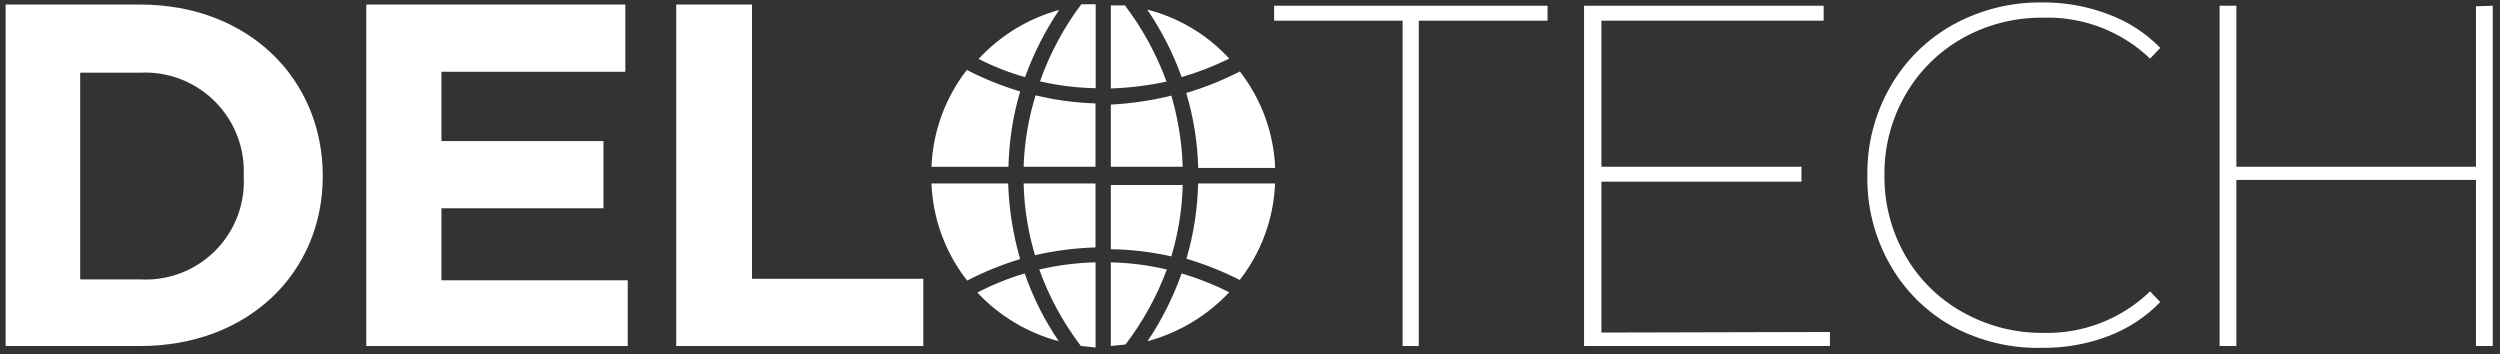
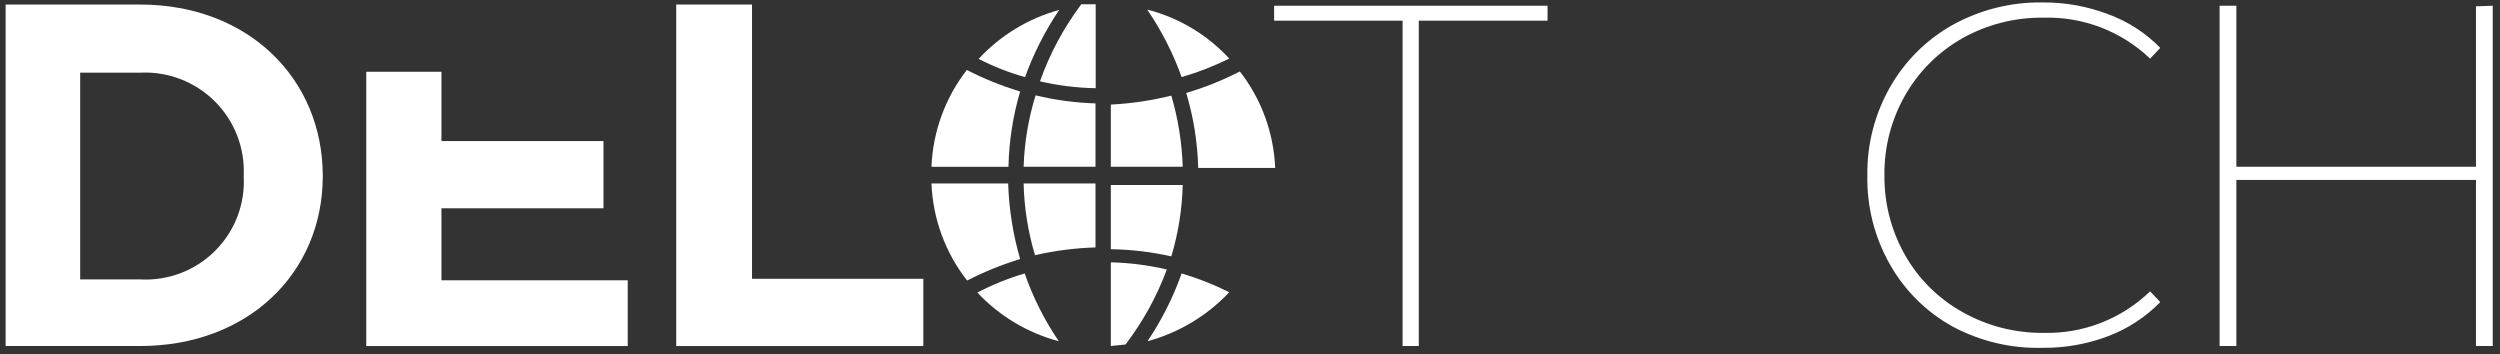
<svg xmlns="http://www.w3.org/2000/svg" width="247" height="35" viewBox="0 0 247 35" fill="none">
  <rect x="0" y="0" width="247" height="35" fill="#333333" stroke="none" />
  <g id="Group">
    <path id="Vector" d="M0.555 0.449H13.841C24.523 0.449 31.89 7.769 31.89 17.392C31.89 27.015 24.463 34.187 13.841 34.187H0.555V0.449ZM13.841 27.605C15.205 27.682 16.571 27.471 17.848 26.985C19.125 26.499 20.285 25.749 21.251 24.785C22.218 23.82 22.969 22.663 23.457 21.39C23.944 20.116 24.156 18.753 24.078 17.392C24.146 16.033 23.928 14.675 23.437 13.405C22.947 12.135 22.195 10.982 21.231 10.02C20.266 9.058 19.11 8.308 17.837 7.818C16.564 7.329 15.203 7.111 13.841 7.179H7.922V27.605H13.841Z" fill="white" />
-     <path id="Vector_2" d="M36.188 0.448H61.783V7.09H43.615V13.938H59.623V20.579H43.615V27.693H62.019V34.187H36.188V0.448Z" fill="white" />
+     <path id="Vector_2" d="M36.188 0.448V7.09H43.615V13.938H59.623V20.579H43.615V27.693H62.019V34.187H36.188V0.448Z" fill="white" />
    <path id="Vector_3" d="M66.812 0.448H74.299V27.545H91.224V34.187H66.812V0.448Z" fill="white" />
    <path id="Vector_4" d="M101.274 7.62C102.123 5.277 103.256 3.047 104.647 0.979C101.593 1.82 98.836 3.497 96.688 5.819C98.152 6.571 99.689 7.174 101.274 7.62Z" fill="white" />
-     <path id="Vector_5" d="M109.75 8.742C111.601 8.677 113.443 8.45 115.254 8.063C114.267 5.363 112.88 2.826 111.141 0.536H109.75V8.742Z" fill="white" />
    <path id="Vector_6" d="M102.75 8.036C104.556 8.454 106.4 8.682 108.254 8.715V0.42H106.833C105.093 2.738 103.716 5.305 102.75 8.036Z" fill="white" />
    <path id="Vector_7" d="M108.235 24.444V18.127H101.133C101.191 20.527 101.57 22.91 102.257 25.211C104.22 24.763 106.222 24.506 108.235 24.444Z" fill="white" />
    <path id="Vector_8" d="M109.75 10.332V16.472H116.852C116.776 14.092 116.398 11.731 115.727 9.446C113.768 9.934 111.766 10.23 109.75 10.332Z" fill="white" />
    <path id="Vector_9" d="M116.747 7.617C118.365 7.144 119.939 6.531 121.451 5.787C119.275 3.425 116.459 1.744 113.344 0.946C114.757 3.017 115.901 5.258 116.747 7.617Z" fill="white" />
    <path id="Vector_10" d="M115.727 25.331C116.415 23.04 116.793 20.667 116.852 18.276H109.75V24.622C111.762 24.651 113.765 24.888 115.727 25.331Z" fill="white" />
    <path id="Vector_11" d="M108.235 16.474V10.217C106.24 10.155 104.256 9.888 102.316 9.42C101.609 11.708 101.211 14.081 101.133 16.474H108.235Z" fill="white" />
    <path id="Vector_12" d="M99.636 16.477C99.69 13.957 100.078 11.456 100.79 9.038C98.973 8.491 97.21 7.78 95.523 6.913C93.387 9.659 92.166 13.004 92.031 16.477H99.636Z" fill="white" />
    <path id="Vector_13" d="M116.744 27.014C115.908 29.38 114.775 31.632 113.371 33.714C116.461 32.878 119.258 31.202 121.449 28.873C119.939 28.117 118.364 27.495 116.744 27.014Z" fill="white" />
    <path id="Vector_14" d="M117.199 9.185C117.921 11.591 118.319 14.083 118.383 16.594H125.987C125.849 13.13 124.628 9.797 122.496 7.06C120.801 7.932 119.028 8.643 117.199 9.185Z" fill="white" />
    <path id="Vector_15" d="M115.283 26.628C113.469 26.199 111.614 25.962 109.75 25.919V34.184L111.2 34.037C112.92 31.782 114.296 29.285 115.283 26.628Z" fill="white" />
-     <path id="Vector_16" d="M118.373 18.127C118.319 20.646 117.931 23.148 117.219 25.565C119.035 26.102 120.798 26.804 122.486 27.661C124.618 24.924 125.839 21.59 125.977 18.127H118.373Z" fill="white" />
-     <path id="Vector_17" d="M108.243 25.92C106.369 25.963 104.504 26.2 102.68 26.628C103.657 29.341 105.044 31.889 106.793 34.185L108.243 34.332V25.92Z" fill="white" />
    <path id="Vector_18" d="M100.79 25.595C100.085 23.164 99.687 20.656 99.606 18.127H92.031C92.166 21.614 93.398 24.971 95.553 27.72C97.229 26.853 98.983 26.142 100.79 25.595Z" fill="white" />
    <path id="Vector_19" d="M101.238 27.014C99.623 27.494 98.057 28.127 96.562 28.903C98.739 31.229 101.529 32.896 104.611 33.714C103.196 31.639 102.062 29.386 101.238 27.014Z" fill="white" />
    <path id="Vector_20" d="M138.577 2.042H125.883V0.566H152.898V2.042H140.175V34.186H138.577V2.042Z" fill="white" />
-     <path id="Vector_21" d="M180.797 32.799V34.186H156.504V0.566H180.176V2.042H158.22V16.476H177.986V17.952H158.22V32.858L180.797 32.799Z" fill="white" />
    <path id="Vector_22" d="M192.928 32.268C190.341 30.842 188.201 28.727 186.745 26.158C185.205 23.464 184.428 20.404 184.496 17.303C184.453 14.252 185.23 11.246 186.745 8.595C188.207 6.025 190.345 3.901 192.928 2.456C195.643 0.957 198.704 0.193 201.806 0.242C204.009 0.223 206.196 0.613 208.257 1.393C210.211 2.103 211.982 3.243 213.434 4.729L212.428 5.791C211.028 4.449 209.369 3.401 207.557 2.706C205.742 2.011 203.806 1.686 201.865 1.747C199.069 1.713 196.314 2.416 193.876 3.784C191.516 5.12 189.564 7.068 188.224 9.422C186.853 11.821 186.149 14.541 186.182 17.303C186.149 20.074 186.853 22.804 188.224 25.214C189.559 27.564 191.514 29.504 193.876 30.822C196.31 32.199 199.066 32.912 201.865 32.888C203.811 32.942 205.748 32.607 207.563 31.902C209.378 31.198 211.032 30.138 212.428 28.785L213.434 29.848C211.986 31.332 210.23 32.481 208.286 33.213C206.217 33.996 204.019 34.387 201.806 34.364C198.714 34.449 195.656 33.726 192.928 32.268Z" fill="white" />
    <path id="Vector_23" d="M246.283 0.566V34.187H244.626V17.775H220.953V34.187H219.297V0.566H220.953V16.476H244.626V0.625L246.283 0.566Z" fill="white" />
  </g>
</svg>